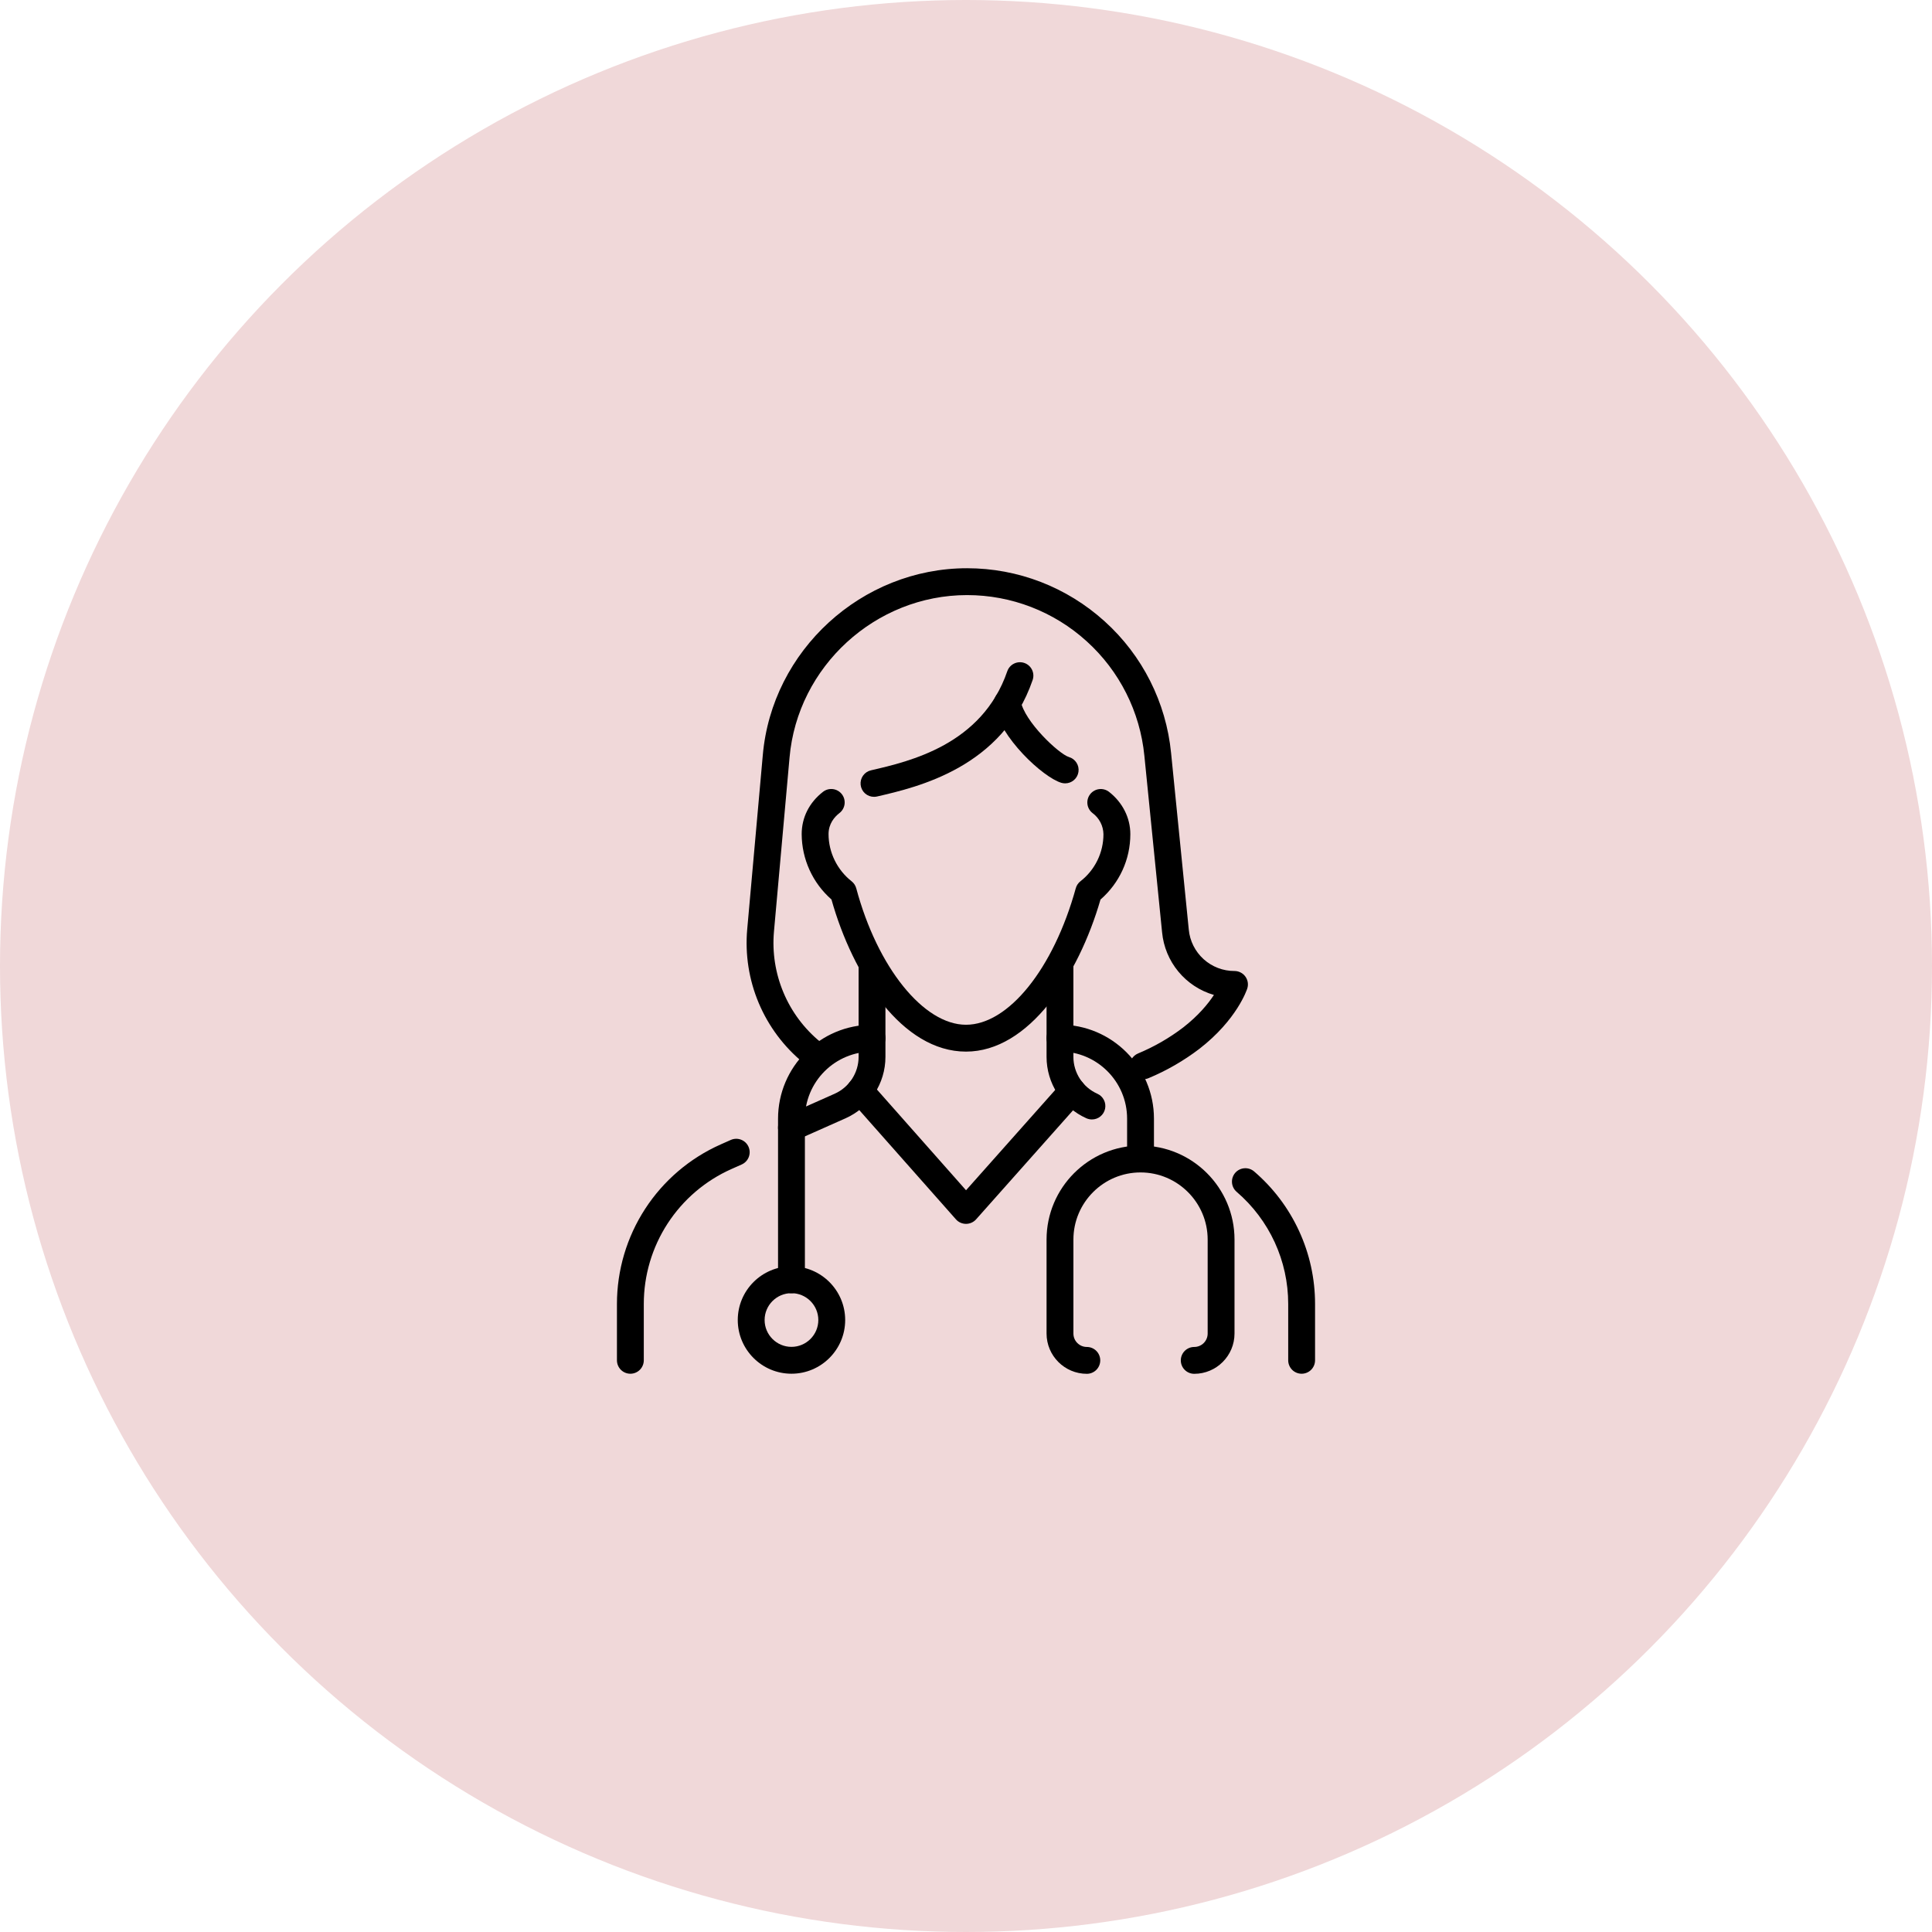
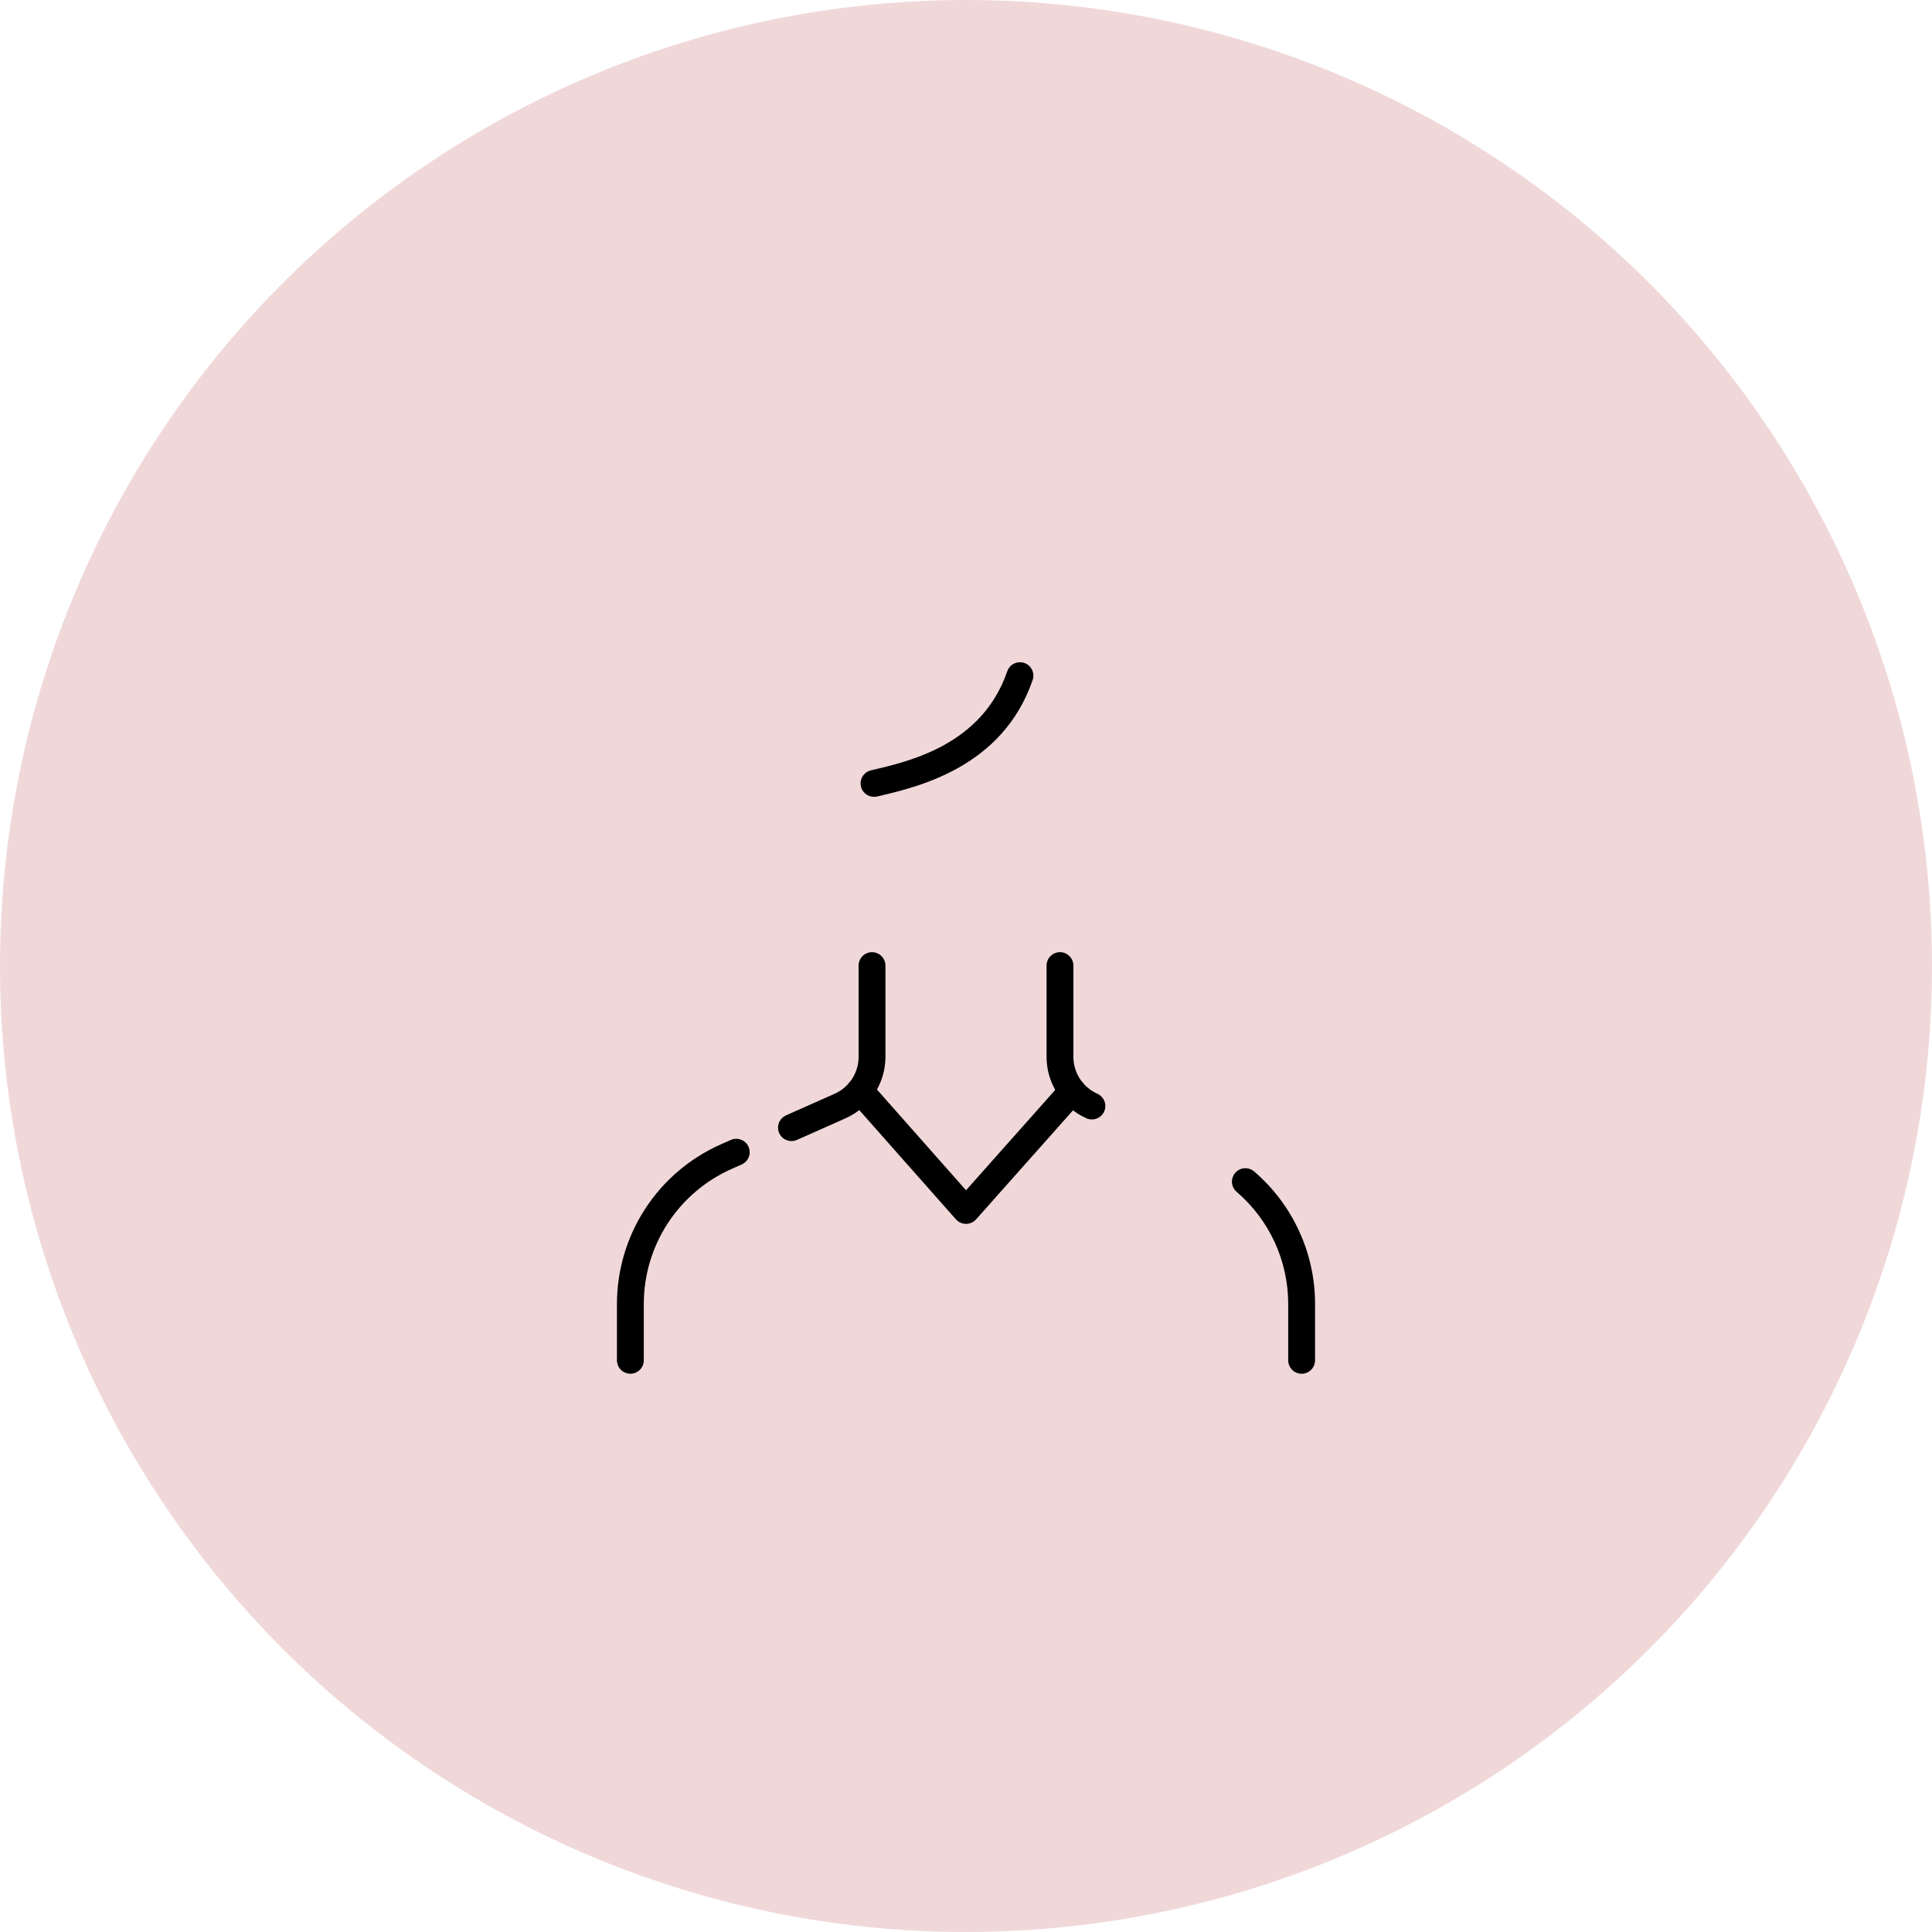
<svg xmlns="http://www.w3.org/2000/svg" width="119" height="119" viewBox="0 0 119 119" fill="none">
  <circle cx="59.5" cy="59.5" r="59.5" fill="#F0D8D9" />
  <path d="M80.173 84.614C79.954 84.614 79.743 84.527 79.588 84.372C79.433 84.216 79.346 84.006 79.346 83.787V80.314C79.346 77.659 78.189 75.142 76.169 73.409C76.003 73.266 75.9 73.063 75.884 72.844C75.867 72.626 75.938 72.41 76.08 72.243C76.223 72.077 76.426 71.974 76.644 71.958C76.863 71.941 77.079 72.011 77.246 72.154C78.423 73.162 79.368 74.414 80.016 75.823C80.665 77.231 81 78.763 81 80.314V83.787C81 84.006 80.913 84.216 80.758 84.372C80.603 84.527 80.392 84.614 80.173 84.614ZM67.255 68.952C67.139 68.952 67.025 68.927 66.919 68.881C66.188 68.555 65.567 68.025 65.13 67.353C64.694 66.682 64.462 65.899 64.462 65.098V59.475C64.462 59.256 64.549 59.046 64.704 58.891C64.859 58.736 65.069 58.648 65.288 58.648C65.508 58.648 65.718 58.736 65.873 58.891C66.028 59.046 66.115 59.256 66.115 59.475V65.098C66.115 66.079 66.696 66.969 67.592 67.369C67.766 67.446 67.907 67.58 67.993 67.749C68.08 67.918 68.105 68.112 68.066 68.297C68.026 68.483 67.924 68.649 67.776 68.768C67.629 68.888 67.445 68.952 67.255 68.952ZM48.75 70.283C48.56 70.284 48.376 70.219 48.229 70.1C48.081 69.981 47.979 69.814 47.939 69.629C47.9 69.443 47.925 69.25 48.011 69.081C48.098 68.912 48.239 68.778 48.413 68.701L51.408 67.369C52.304 66.971 52.885 66.079 52.885 65.098V59.475C52.885 59.256 52.972 59.046 53.127 58.891C53.282 58.736 53.492 58.648 53.712 58.648C53.931 58.648 54.141 58.736 54.296 58.891C54.451 59.046 54.538 59.256 54.538 59.475V65.098C54.538 66.731 53.574 68.216 52.081 68.881L49.086 70.212C48.98 70.259 48.866 70.283 48.75 70.283ZM38.827 84.614C38.608 84.614 38.397 84.527 38.242 84.372C38.087 84.216 38 84.006 38 83.787V80.314C38.001 78.236 38.604 76.203 39.736 74.46C40.868 72.718 42.481 71.34 44.379 70.495L45.012 70.214C45.112 70.17 45.218 70.146 45.327 70.143C45.436 70.14 45.544 70.159 45.645 70.198C45.746 70.237 45.839 70.295 45.918 70.37C45.997 70.445 46.06 70.535 46.104 70.634C46.148 70.733 46.172 70.84 46.175 70.949C46.178 71.057 46.159 71.165 46.12 71.267C46.081 71.368 46.022 71.461 45.947 71.539C45.873 71.618 45.783 71.681 45.684 71.725L45.05 72.007C43.444 72.722 42.08 73.887 41.122 75.361C40.164 76.835 39.654 78.556 39.654 80.314V83.787C39.654 84.006 39.567 84.216 39.412 84.372C39.257 84.527 39.046 84.614 38.827 84.614Z" fill="black" />
  <path d="M59.5 75.383C59.383 75.383 59.267 75.358 59.16 75.31C59.053 75.263 58.958 75.193 58.88 75.105L52.355 67.731C52.21 67.567 52.136 67.351 52.149 67.132C52.162 66.913 52.262 66.709 52.426 66.563C52.591 66.418 52.806 66.344 53.025 66.357C53.244 66.37 53.449 66.47 53.594 66.634L59.502 73.313L65.424 66.651C65.57 66.487 65.774 66.387 65.993 66.374C66.212 66.361 66.427 66.436 66.592 66.582C66.756 66.727 66.855 66.932 66.868 67.151C66.881 67.37 66.807 67.585 66.661 67.749L60.12 75.107C60.042 75.194 59.946 75.263 59.839 75.311C59.732 75.358 59.617 75.383 59.5 75.383Z" fill="black" />
-   <path d="M70.418 66.474C70.227 66.475 70.041 66.41 69.893 66.289C69.744 66.169 69.642 66 69.604 65.813C69.567 65.625 69.595 65.43 69.685 65.261C69.775 65.092 69.921 64.96 70.097 64.887C71.087 64.476 72.02 63.939 72.873 63.289C73.815 62.558 74.412 61.829 74.771 61.283C73.913 61.034 73.15 60.533 72.581 59.845C72.011 59.157 71.662 58.314 71.578 57.425L70.486 46.544C70.219 43.836 68.952 41.325 66.934 39.5C64.917 37.668 62.29 36.653 59.566 36.654C53.923 36.654 49.118 41.051 48.631 46.665L47.671 57.383C47.558 58.664 47.759 59.952 48.258 61.137C48.756 62.322 49.537 63.367 50.532 64.18C50.691 64.323 50.788 64.52 50.804 64.732C50.821 64.945 50.755 65.155 50.621 65.32C50.487 65.485 50.294 65.592 50.083 65.618C49.872 65.645 49.659 65.59 49.487 65.464C48.283 64.479 47.338 63.215 46.734 61.782C46.13 60.348 45.887 58.789 46.024 57.239L46.983 46.519C47.544 40.061 53.073 35 59.566 35C62.702 35 65.712 36.163 68.042 38.273C70.367 40.371 71.825 43.262 72.132 46.379L73.222 57.259C73.288 57.959 73.615 58.608 74.136 59.08C74.657 59.551 75.335 59.811 76.038 59.808C76.168 59.808 76.296 59.839 76.412 59.898C76.528 59.956 76.629 60.042 76.705 60.147C76.782 60.252 76.833 60.374 76.854 60.502C76.875 60.631 76.865 60.762 76.825 60.886C76.8 60.964 76.192 62.804 73.883 64.596C72.917 65.333 71.861 65.943 70.739 66.41C70.638 66.453 70.529 66.475 70.418 66.474Z" fill="black" />
-   <path d="M65.604 48.25C65.524 48.25 65.444 48.238 65.368 48.215C64.245 47.881 61.565 45.402 61.231 43.431C61.195 43.214 61.246 42.992 61.373 42.813C61.5 42.634 61.693 42.513 61.909 42.476C62.126 42.44 62.348 42.491 62.527 42.618C62.706 42.745 62.827 42.938 62.864 43.154C63.079 44.431 65.227 46.447 65.841 46.629C66.032 46.685 66.197 46.808 66.305 46.976C66.413 47.144 66.456 47.345 66.427 47.542C66.399 47.74 66.299 47.92 66.148 48.05C65.997 48.18 65.804 48.251 65.604 48.25Z" fill="black" />
  <path d="M53.837 49.08C53.633 49.081 53.436 49.007 53.283 48.872C53.131 48.736 53.034 48.549 53.011 48.346C52.988 48.144 53.041 47.939 53.159 47.773C53.277 47.607 53.453 47.49 53.652 47.446C56.04 46.895 60.488 45.868 62.042 41.347C62.114 41.139 62.264 40.969 62.461 40.873C62.658 40.777 62.885 40.763 63.092 40.834C63.3 40.905 63.47 41.056 63.566 41.253C63.662 41.45 63.676 41.677 63.605 41.884C61.753 47.274 56.532 48.48 54.023 49.059C53.962 49.073 53.9 49.08 53.837 49.08Z" fill="black" />
-   <path d="M59.5 64.773C55.579 64.773 52.536 60.109 51.213 55.402C50.639 54.899 50.179 54.28 49.863 53.586C49.547 52.892 49.382 52.139 49.379 51.377C49.379 50.355 49.845 49.43 50.692 48.772C50.778 48.705 50.876 48.656 50.98 48.627C51.085 48.598 51.195 48.591 51.303 48.604C51.41 48.618 51.514 48.652 51.609 48.706C51.703 48.76 51.786 48.831 51.853 48.917C51.92 49.003 51.969 49.101 51.998 49.206C52.026 49.311 52.034 49.42 52.021 49.528C52.007 49.636 51.972 49.74 51.919 49.834C51.865 49.929 51.793 50.012 51.707 50.078C51.4 50.316 51.034 50.735 51.034 51.377C51.034 52.499 51.565 53.584 52.453 54.281C52.594 54.392 52.695 54.545 52.741 54.717C54.044 59.586 56.887 63.119 59.5 63.119C62.115 63.119 64.895 59.662 66.261 54.712C66.308 54.542 66.408 54.391 66.547 54.282C66.99 53.939 67.348 53.498 67.594 52.995C67.84 52.492 67.967 51.938 67.966 51.378C67.961 51.125 67.898 50.876 67.781 50.651C67.664 50.425 67.497 50.23 67.293 50.08C67.207 50.013 67.136 49.93 67.082 49.836C67.028 49.742 66.993 49.637 66.98 49.53C66.966 49.422 66.974 49.312 67.003 49.208C67.032 49.103 67.081 49.005 67.148 48.919C67.214 48.833 67.297 48.761 67.392 48.708C67.486 48.654 67.59 48.619 67.698 48.606C67.806 48.592 67.915 48.6 68.02 48.629C68.125 48.658 68.223 48.707 68.309 48.773C69.142 49.422 69.622 50.371 69.622 51.378C69.622 52.936 68.955 54.388 67.784 55.407C66.425 60.109 63.367 64.773 59.5 64.773ZM73.558 84.619C73.339 84.619 73.128 84.532 72.973 84.377C72.818 84.222 72.731 84.011 72.731 83.792C72.731 83.573 72.818 83.362 72.973 83.207C73.128 83.052 73.339 82.965 73.558 82.965C73.777 82.965 73.988 82.878 74.143 82.723C74.298 82.568 74.385 82.357 74.385 82.138V76.35C74.385 74.071 72.529 72.215 70.25 72.215C67.971 72.215 66.116 74.071 66.116 76.35V82.138C66.116 82.595 66.486 82.965 66.943 82.965C67.162 82.965 67.372 83.052 67.527 83.207C67.682 83.362 67.769 83.573 67.769 83.792C67.769 84.011 67.682 84.222 67.527 84.377C67.372 84.532 67.162 84.619 66.943 84.619C65.575 84.619 64.462 83.506 64.462 82.138V76.35C64.462 73.158 67.058 70.561 70.25 70.561C73.442 70.561 76.039 73.158 76.039 76.35V82.138C76.039 83.506 74.926 84.619 73.558 84.619ZM48.75 79.657C48.531 79.657 48.321 79.57 48.166 79.415C48.011 79.26 47.923 79.05 47.923 78.83V68.907C47.923 65.715 50.52 63.119 53.712 63.119C53.931 63.119 54.141 63.206 54.297 63.361C54.452 63.516 54.539 63.727 54.539 63.946C54.539 64.165 54.452 64.375 54.297 64.531C54.141 64.686 53.931 64.773 53.712 64.773C52.616 64.774 51.565 65.21 50.79 65.985C50.014 66.76 49.578 67.811 49.577 68.907V78.83C49.577 79.05 49.49 79.26 49.335 79.415C49.18 79.57 48.97 79.657 48.75 79.657Z" fill="black" />
-   <path d="M70.25 72.209C70.031 72.209 69.82 72.122 69.665 71.967C69.51 71.812 69.423 71.602 69.423 71.382V68.902C69.423 66.623 67.567 64.767 65.288 64.767C65.069 64.767 64.859 64.68 64.704 64.525C64.549 64.37 64.462 64.159 64.462 63.94C64.462 63.721 64.549 63.511 64.704 63.355C64.859 63.2 65.069 63.113 65.288 63.113C68.481 63.113 71.077 65.71 71.077 68.902V71.382C71.077 71.602 70.99 71.812 70.835 71.967C70.68 72.122 70.469 72.209 70.25 72.209ZM48.75 84.613C46.926 84.613 45.442 83.13 45.442 81.306C45.442 79.481 46.926 77.998 48.75 77.998C50.574 77.998 52.058 79.481 52.058 81.306C52.058 83.13 50.574 84.613 48.75 84.613ZM48.75 79.652C47.839 79.652 47.096 80.394 47.096 81.306C47.096 82.217 47.839 82.959 48.75 82.959C49.661 82.959 50.404 82.217 50.404 81.306C50.404 80.394 49.661 79.652 48.75 79.652Z" fill="black" />
</svg>